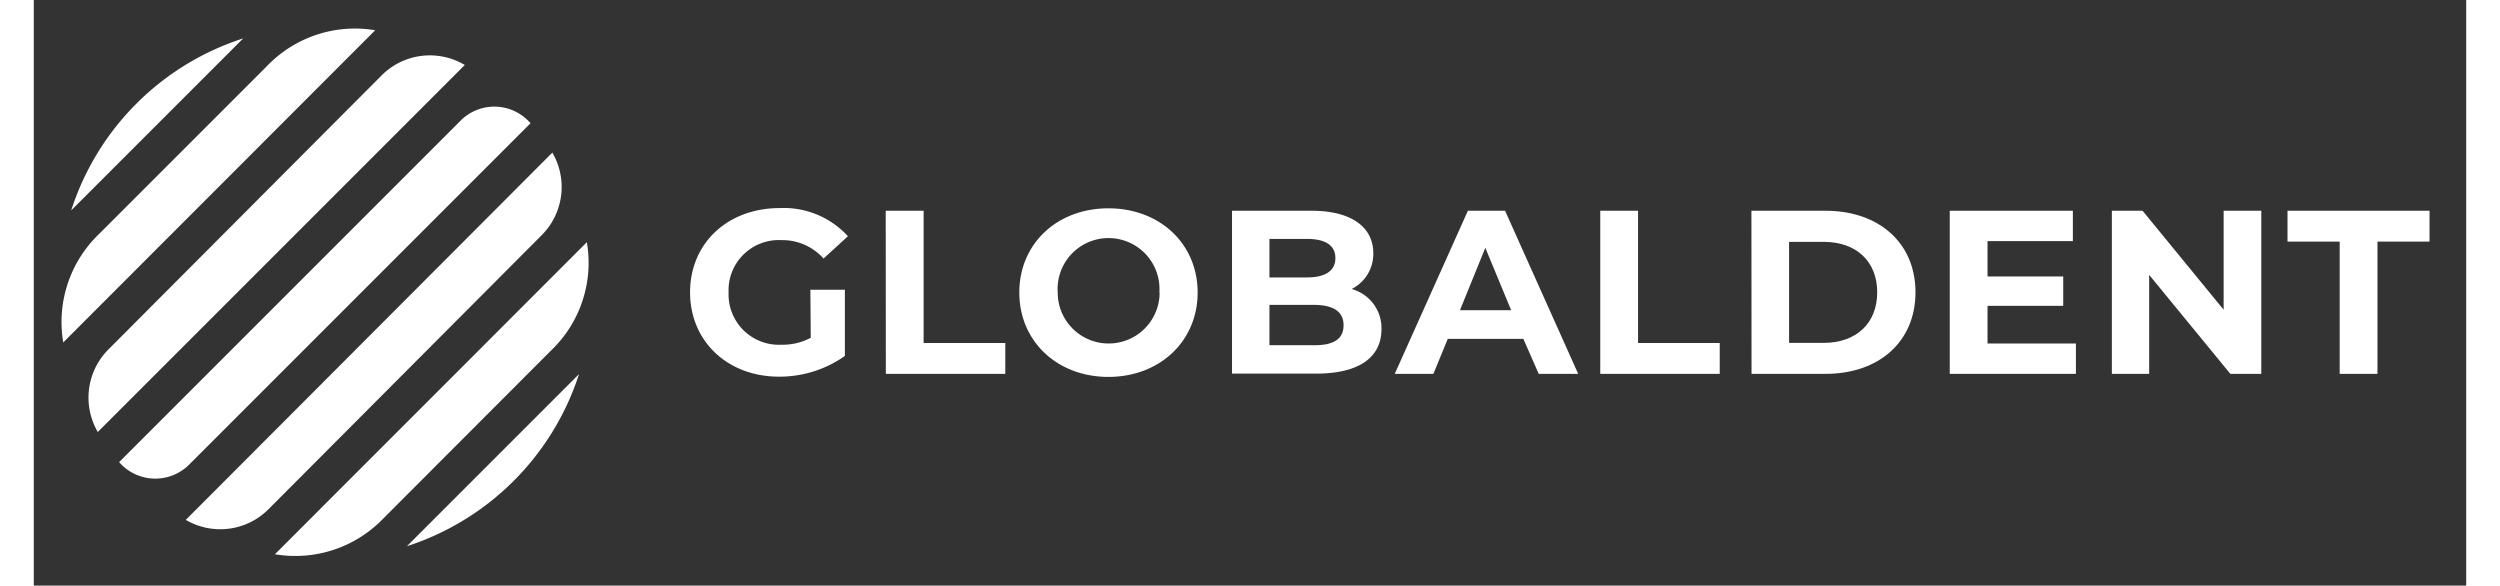
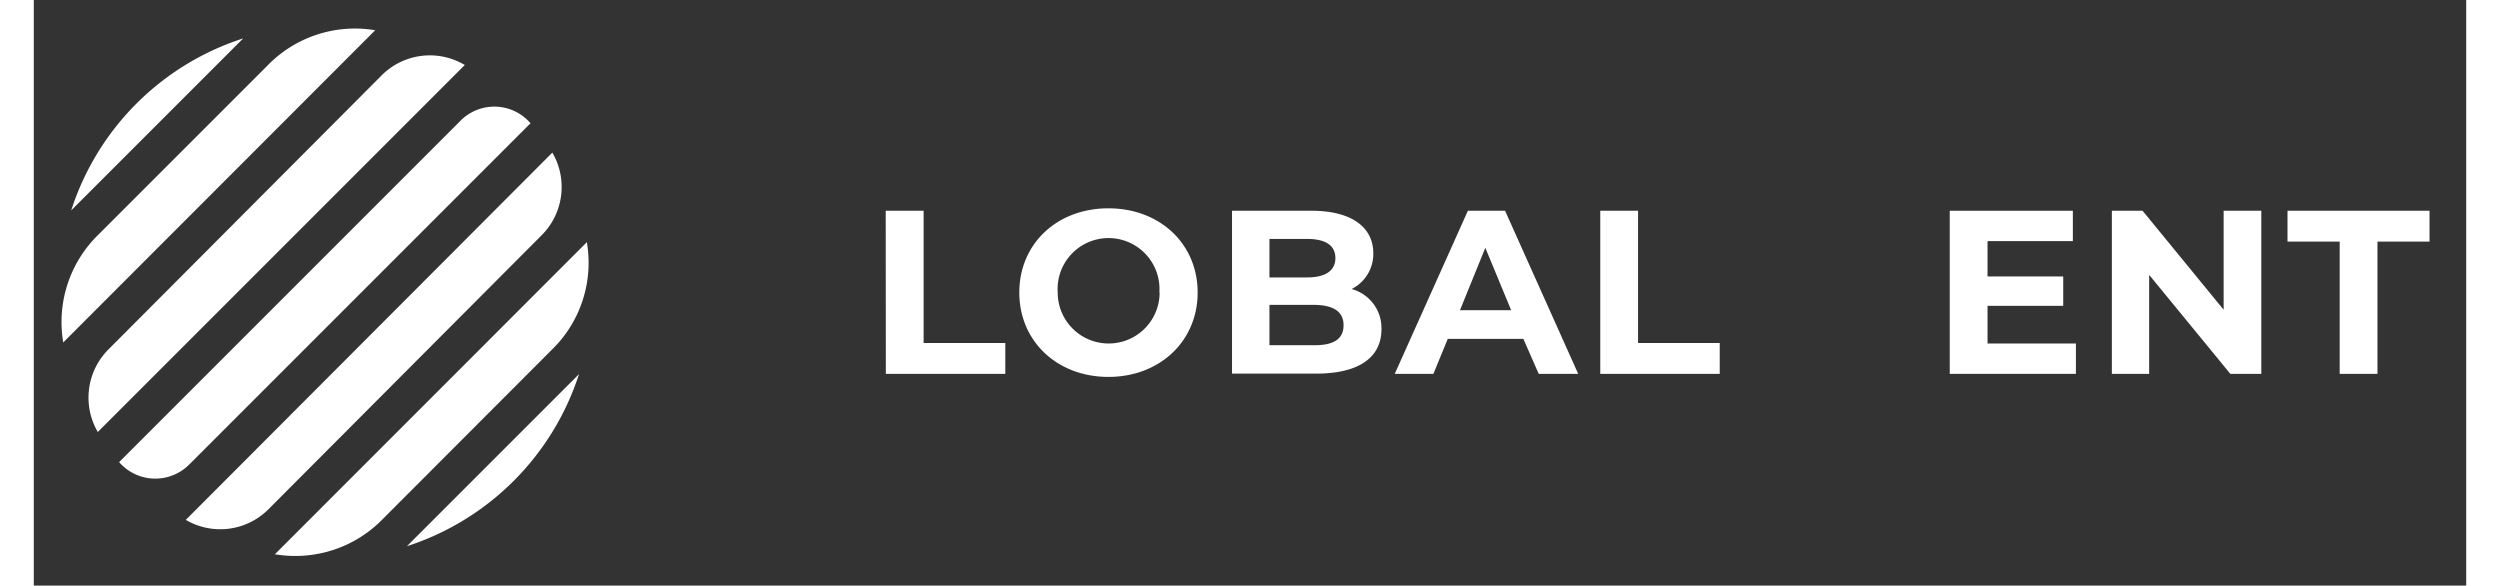
<svg xmlns="http://www.w3.org/2000/svg" height="26px" width="111" id="Layer_1" data-name="Layer 1" viewBox="0 0 199.55 48.04">
  <rect x="0" y="0" width="199.55" height="48.04" fill="#333333" stroke="none" />
  <g fill="#FFFFFF" fill-rule="evenodd" id="logo" stroke="none" stroke-width="1">
    <path class="cls-1" d="M17.18,3.15,3.07,17.26A21.85,21.85,0,0,1,17.18,3.15Z" />
    <path class="cls-1" d="M28,2.49,2.41,28.1v-.05a10,10,0,0,1,2.92-8.83L19.14,5.41A10,10,0,0,1,28,2.48Z" />
    <path class="cls-1" d="M35.36,5.33,5.25,35.44l0,0a5.6,5.6,0,0,1,.93-6.83L28.49,6.23a5.59,5.59,0,0,1,6.83-.92Z" />
    <path class="cls-1" d="M40.79,10.07l-28,28A3.93,3.93,0,0,1,7,37.91v0l28-28a3.91,3.91,0,0,1,5.74.19Z" />
    <path class="cls-1" d="M42.54,12.52l0,0a5.59,5.59,0,0,1-.93,6.83L19.3,41.73a5.59,5.59,0,0,1-6.83.92l0,0Z" />
    <path class="cls-1" d="M45.38,19.86v.06a9.94,9.94,0,0,1-2.92,8.81L28.65,42.56a10,10,0,0,1-8.8,2.92h-.08Z" />
    <path class="cls-1" d="M44.73,30.69A21.93,21.93,0,0,1,30.61,44.81Z" />
-     <path class="cls-1" d="M63.71,23.77h2.83V29.2a9.29,9.29,0,0,1-5.41,1.7c-4.2,0-7.29-2.89-7.29-6.92s3.09-6.91,7.35-6.91a7.13,7.13,0,0,1,5.6,2.31l-2,1.83a4.52,4.52,0,0,0-3.46-1.51A4.12,4.12,0,0,0,57,24a4.13,4.13,0,0,0,4.34,4.28,4.88,4.88,0,0,0,2.4-.57Z" />
    <path class="cls-1" d="M69.89,17.29H73V28.14h6.7v2.53h-9.8Z" />
    <path class="cls-1" d="M80.85,24c0-4,3.09-6.91,7.31-6.91S95.48,20,95.48,24s-3.12,6.92-7.32,6.92S80.85,28,80.85,24Zm11.49,0A4.18,4.18,0,1,0,84,24a4.18,4.18,0,1,0,8.36,0Z" />
    <path class="cls-1" d="M110.56,27c0,2.31-1.83,3.65-5.35,3.65H98.3V17.29h6.53c3.34,0,5.06,1.4,5.06,3.48a3.21,3.21,0,0,1-1.78,2.94A3.32,3.32,0,0,1,110.56,27Zm-9.19-7.4v3.16h3.08c1.5,0,2.33-.54,2.33-1.59s-.83-1.57-2.33-1.57Zm6.08,7.07c0-1.12-.86-1.66-2.47-1.66h-3.61v3.31H105C106.59,28.34,107.45,27.84,107.45,26.69Z" />
    <path class="cls-1" d="M122.2,27.8H116l-1.18,2.87h-3.17l6-13.38h3.05l6,13.38h-3.24Zm-1-2.35-2.12-5.12L117,25.45Z" />
    <path class="cls-1" d="M128.51,17.29h3.1V28.14h6.7v2.53h-9.8Z" />
-     <path class="cls-1" d="M140.91,17.29H147c4.37,0,7.37,2.64,7.37,6.69s-3,6.69-7.37,6.69h-6.08Zm5.92,10.84c2.66,0,4.4-1.59,4.4-4.15s-1.74-4.14-4.4-4.14H144v8.29Z" />
    <path class="cls-1" d="M167.53,28.18v2.49H157.18V17.29h10.1v2.49h-7v2.9h6.21v2.41h-6.21v3.09Z" />
    <path class="cls-1" d="M182.74,17.29V30.67H180.2l-6.66-8.12v8.12h-3.06V17.29H173l6.65,8.12V17.29Z" />
    <path class="cls-1" d="M189.17,19.82h-4.28V17.29h11.65v2.53h-4.27V30.67h-3.1Z" />
  </g>
</svg>